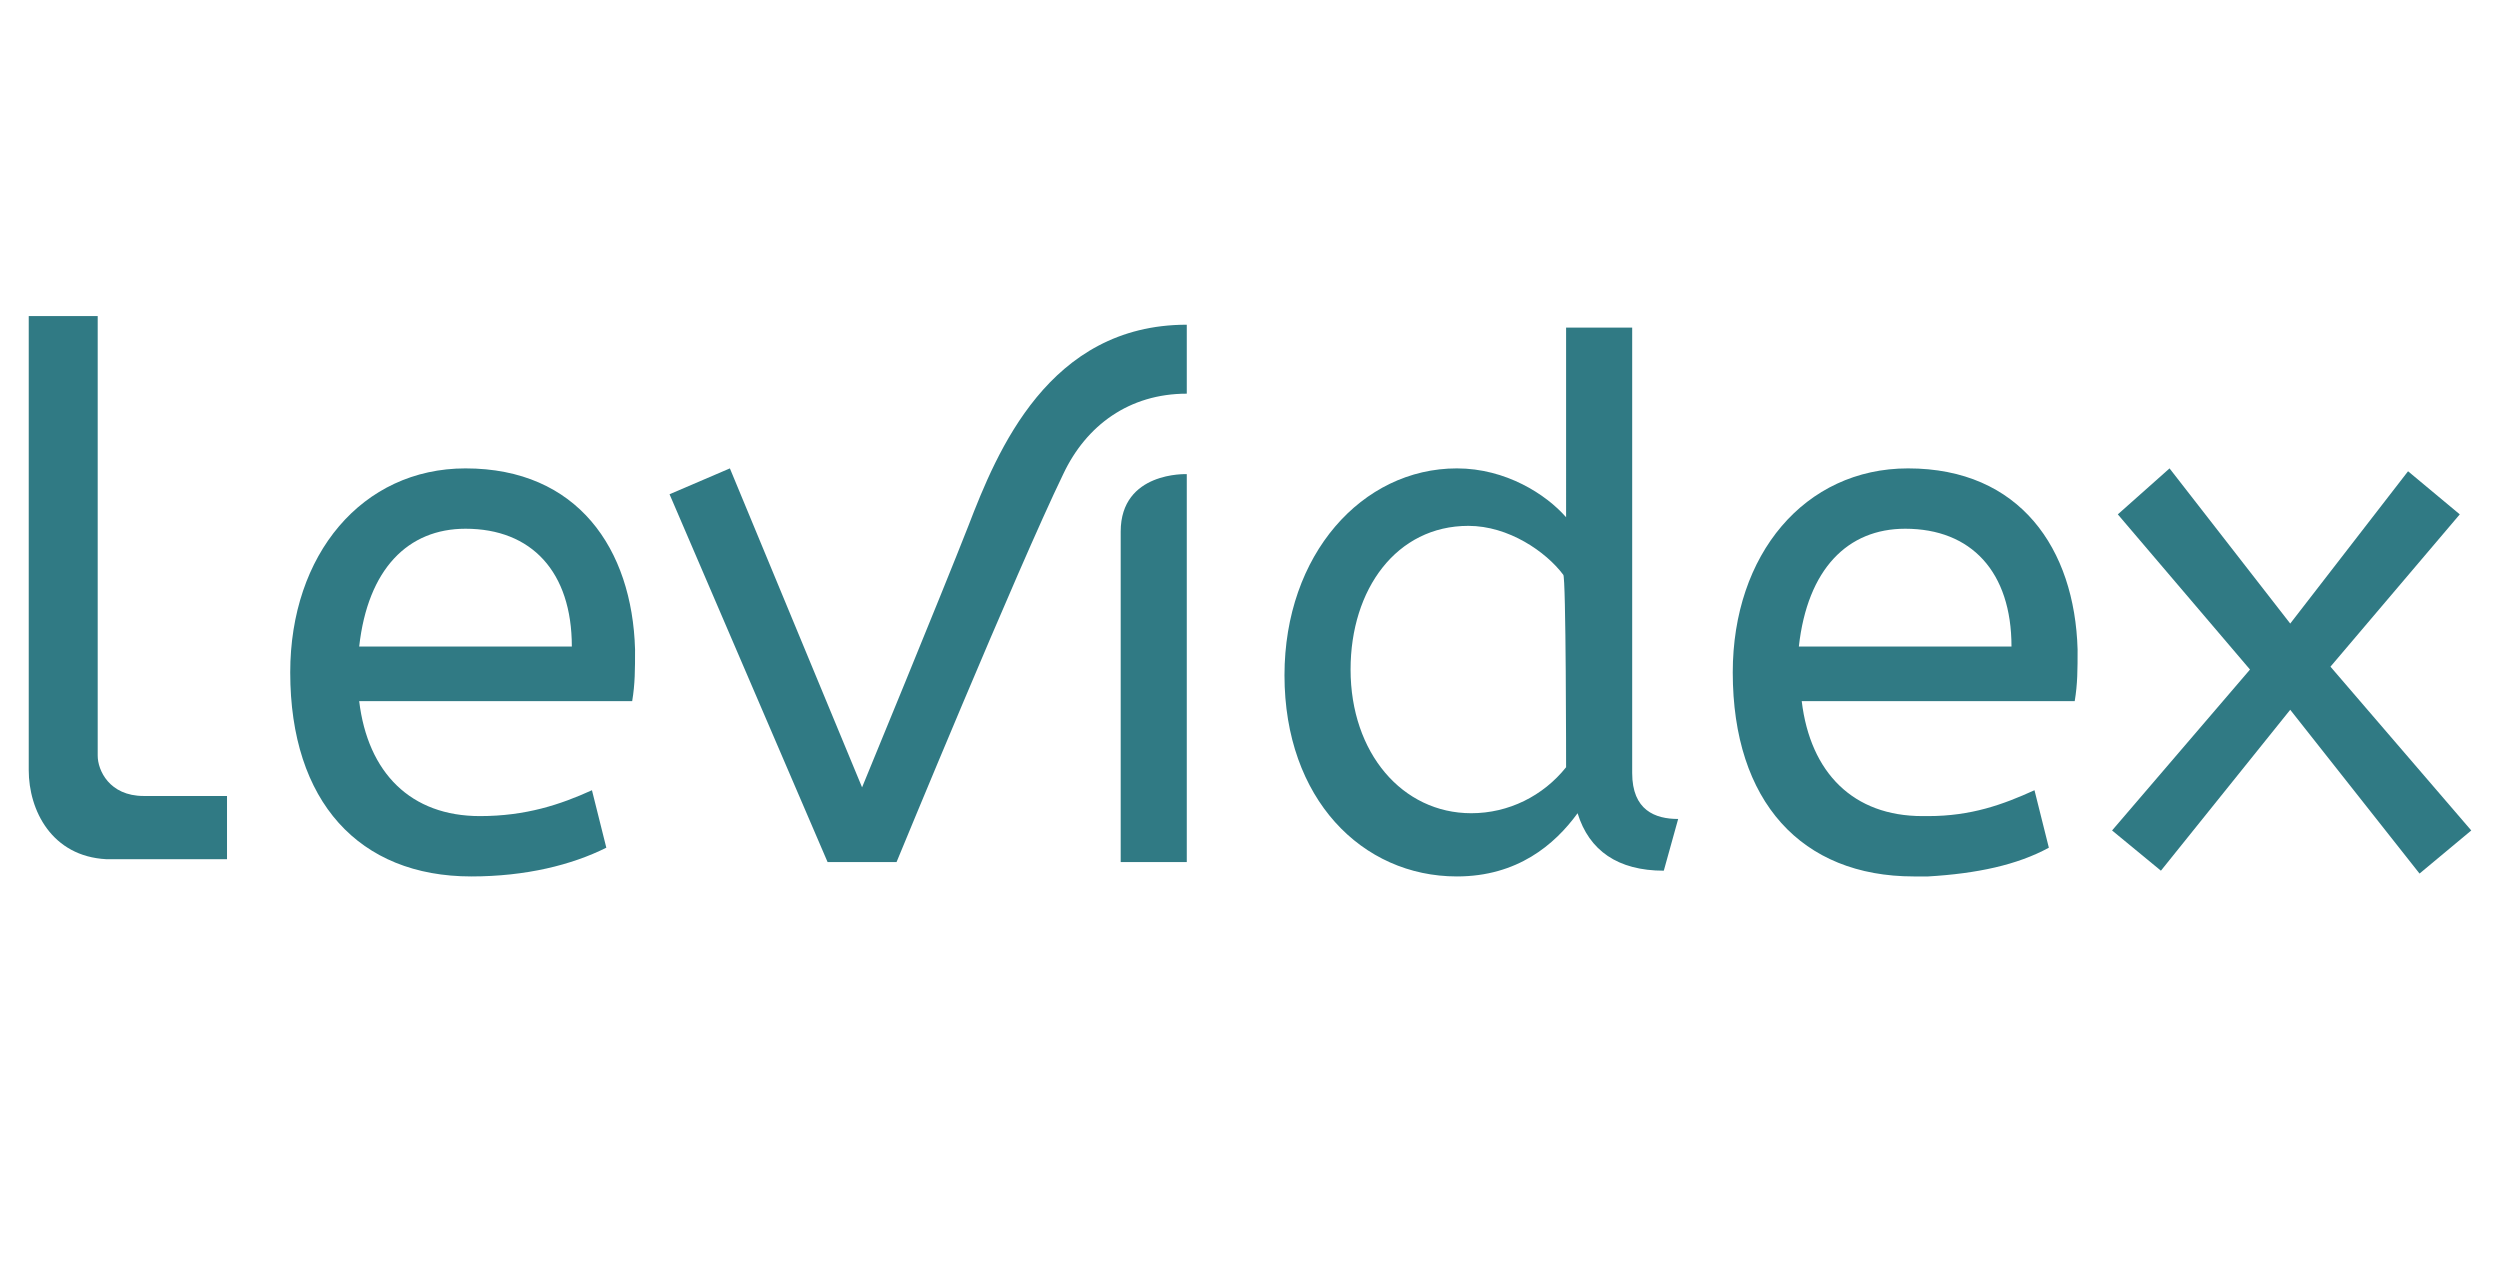
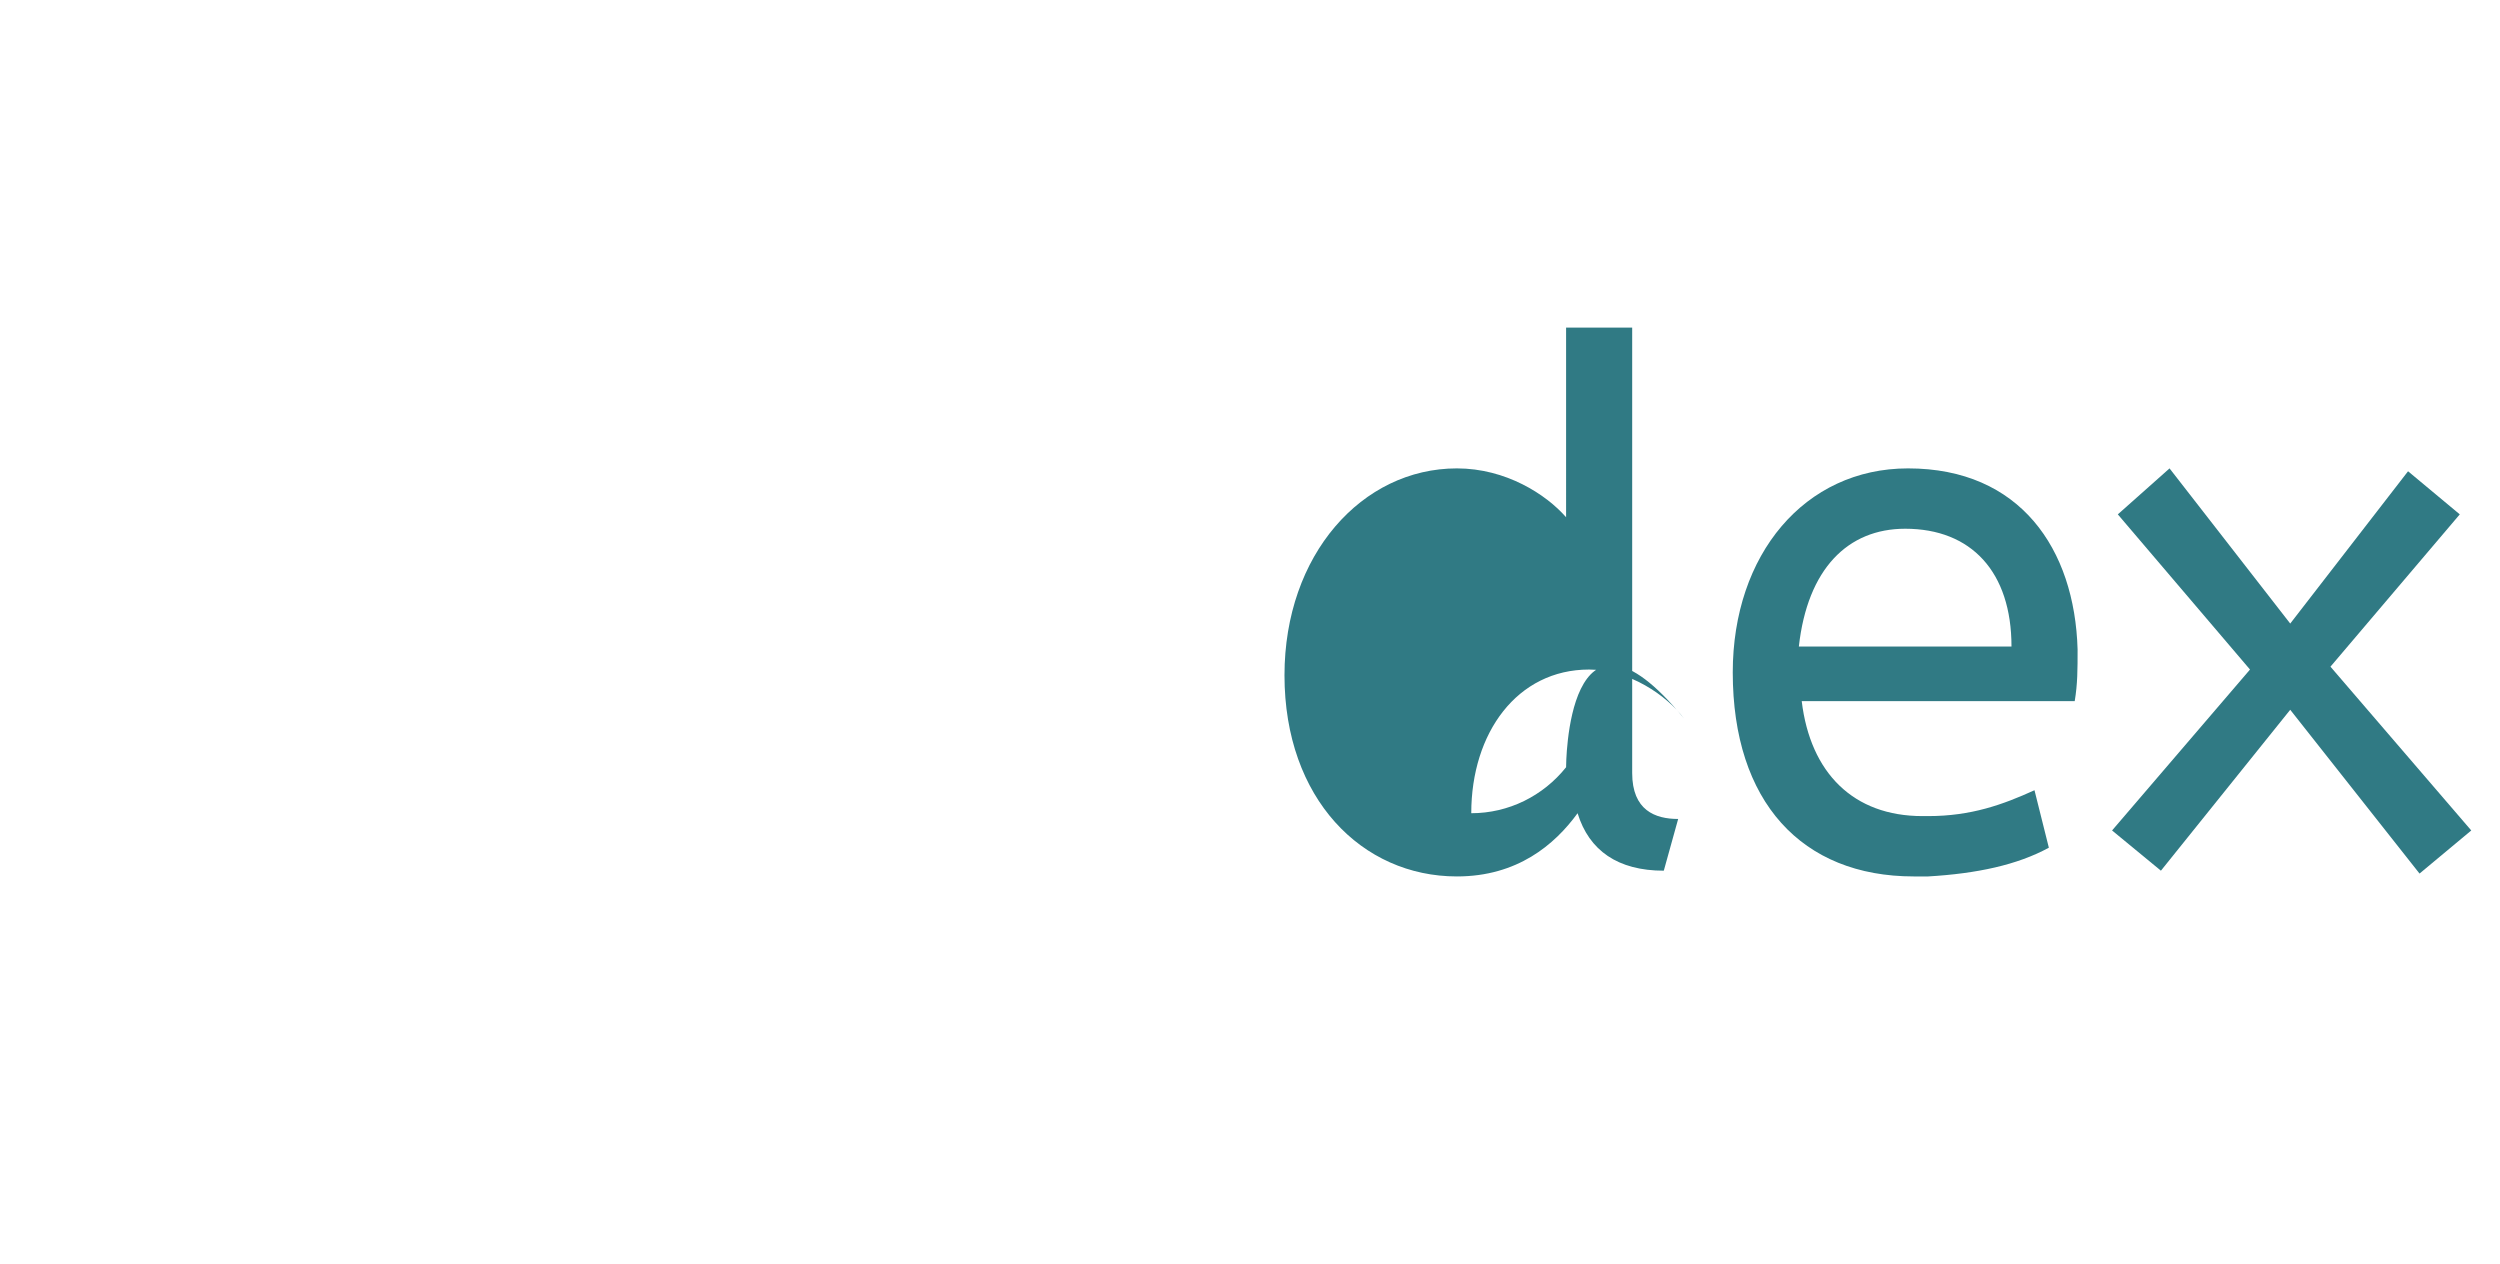
<svg xmlns="http://www.w3.org/2000/svg" version="1.1" id="Ebene_1" x="0px" y="0px" width="87px" height="44px" viewBox="0 0 87 44" style="enable-background:new 0 0 87 44;" xml:space="preserve">
  <style type="text/css">
	.st0{fill:#307A84;}
</style>
  <g>
-     <path class="st0" d="M16.2,16.3c-3.6,0-6.1,3-6.1,7.1c0,4.5,2.4,7.1,6.3,7.1c1.9,0,3.5-0.4,4.7-1l-0.5-2c-1.1,0.5-2.3,0.9-3.9,0.9   c-2.4,0-3.9-1.5-4.2-4h9.5c0.1-0.6,0.1-1.1,0.1-1.8C22,19.1,20.1,16.3,16.2,16.3z M12.5,22.5c0.3-2.7,1.7-4.1,3.7-4.1   c2.3,0,3.7,1.5,3.7,4.1H12.5z" />
-     <path class="st0" d="M39,18.5C39,23,39,30,39,30h2.3V16.5C41.3,16.5,39,16.4,39,18.5z" />
-     <path class="st0" d="M56.8,26.9V11.4h-2.3V18c-0.7-0.8-2.1-1.7-3.8-1.7c-3.3,0-6,3-6,7.2c0,4.3,2.7,7,6,7c2.1,0,3.4-1.1,4.2-2.2   c0.4,1.3,1.4,2,3,2l0.5-1.8C57.6,28.5,56.8,28.2,56.8,26.9z M54.5,26.7c-0.8,1-2,1.6-3.3,1.6c-2.4,0-4.2-2.1-4.2-5   c0-2.8,1.6-5,4.1-5c1.4,0,2.7,0.9,3.3,1.7C54.5,20,54.5,26.7,54.5,26.7z" />
+     <path class="st0" d="M56.8,26.9V11.4h-2.3V18c-0.7-0.8-2.1-1.7-3.8-1.7c-3.3,0-6,3-6,7.2c0,4.3,2.7,7,6,7c2.1,0,3.4-1.1,4.2-2.2   c0.4,1.3,1.4,2,3,2l0.5-1.8C57.6,28.5,56.8,28.2,56.8,26.9z M54.5,26.7c-0.8,1-2,1.6-3.3,1.6c0-2.8,1.6-5,4.1-5c1.4,0,2.7,0.9,3.3,1.7C54.5,20,54.5,26.7,54.5,26.7z" />
    <path class="st0" d="M66.4,16.3c-3.6,0-6.1,3-6.1,7.1c0,4.5,2.4,7.1,6.3,7.1c0.2,0,0.4,0,0.5,0c1.7-0.1,3.1-0.4,4.2-1l-0.5-2   c-1.1,0.5-2.2,0.9-3.7,0.9c-0.1,0-0.1,0-0.2,0c-2.4,0-3.9-1.5-4.2-4h9.5c0.1-0.6,0.1-1.1,0.1-1.8C72.2,19.1,70.3,16.3,66.4,16.3z    M62.6,22.5c0.3-2.7,1.7-4.1,3.7-4.1c2.3,0,3.7,1.5,3.7,4.1H62.6z" />
    <polygon class="st0" points="81.1,23.2 85.6,17.9 83.8,16.4 79.7,21.7 75.5,16.3 73.7,17.9 78.3,23.3 73.5,28.9 75.2,30.3    79.7,24.7 84.2,30.4 86,28.9  " />
-     <path class="st0" d="M5,27.7C5,27.7,5,27.7,5,27.7c-1.2,0-1.6-0.9-1.6-1.4V11H1v15.8c0,1.4,0.8,3,2.7,3.1c0.1,0,0.1,0,0.3,0h3.9   v-2.2L5,27.7L5,27.7z" />
-     <path class="st0" d="M37,16.5c0.8-1.7,2.3-2.8,4.3-2.8v-2.4c-4.8,0-6.6,4.4-7.6,7c-0.9,2.3-3.7,9.1-3.7,9.1l-4.6-11.1l-2.1,0.9   L28.8,30h2.4C31.2,30,35.4,19.8,37,16.5z" />
  </g>
</svg>